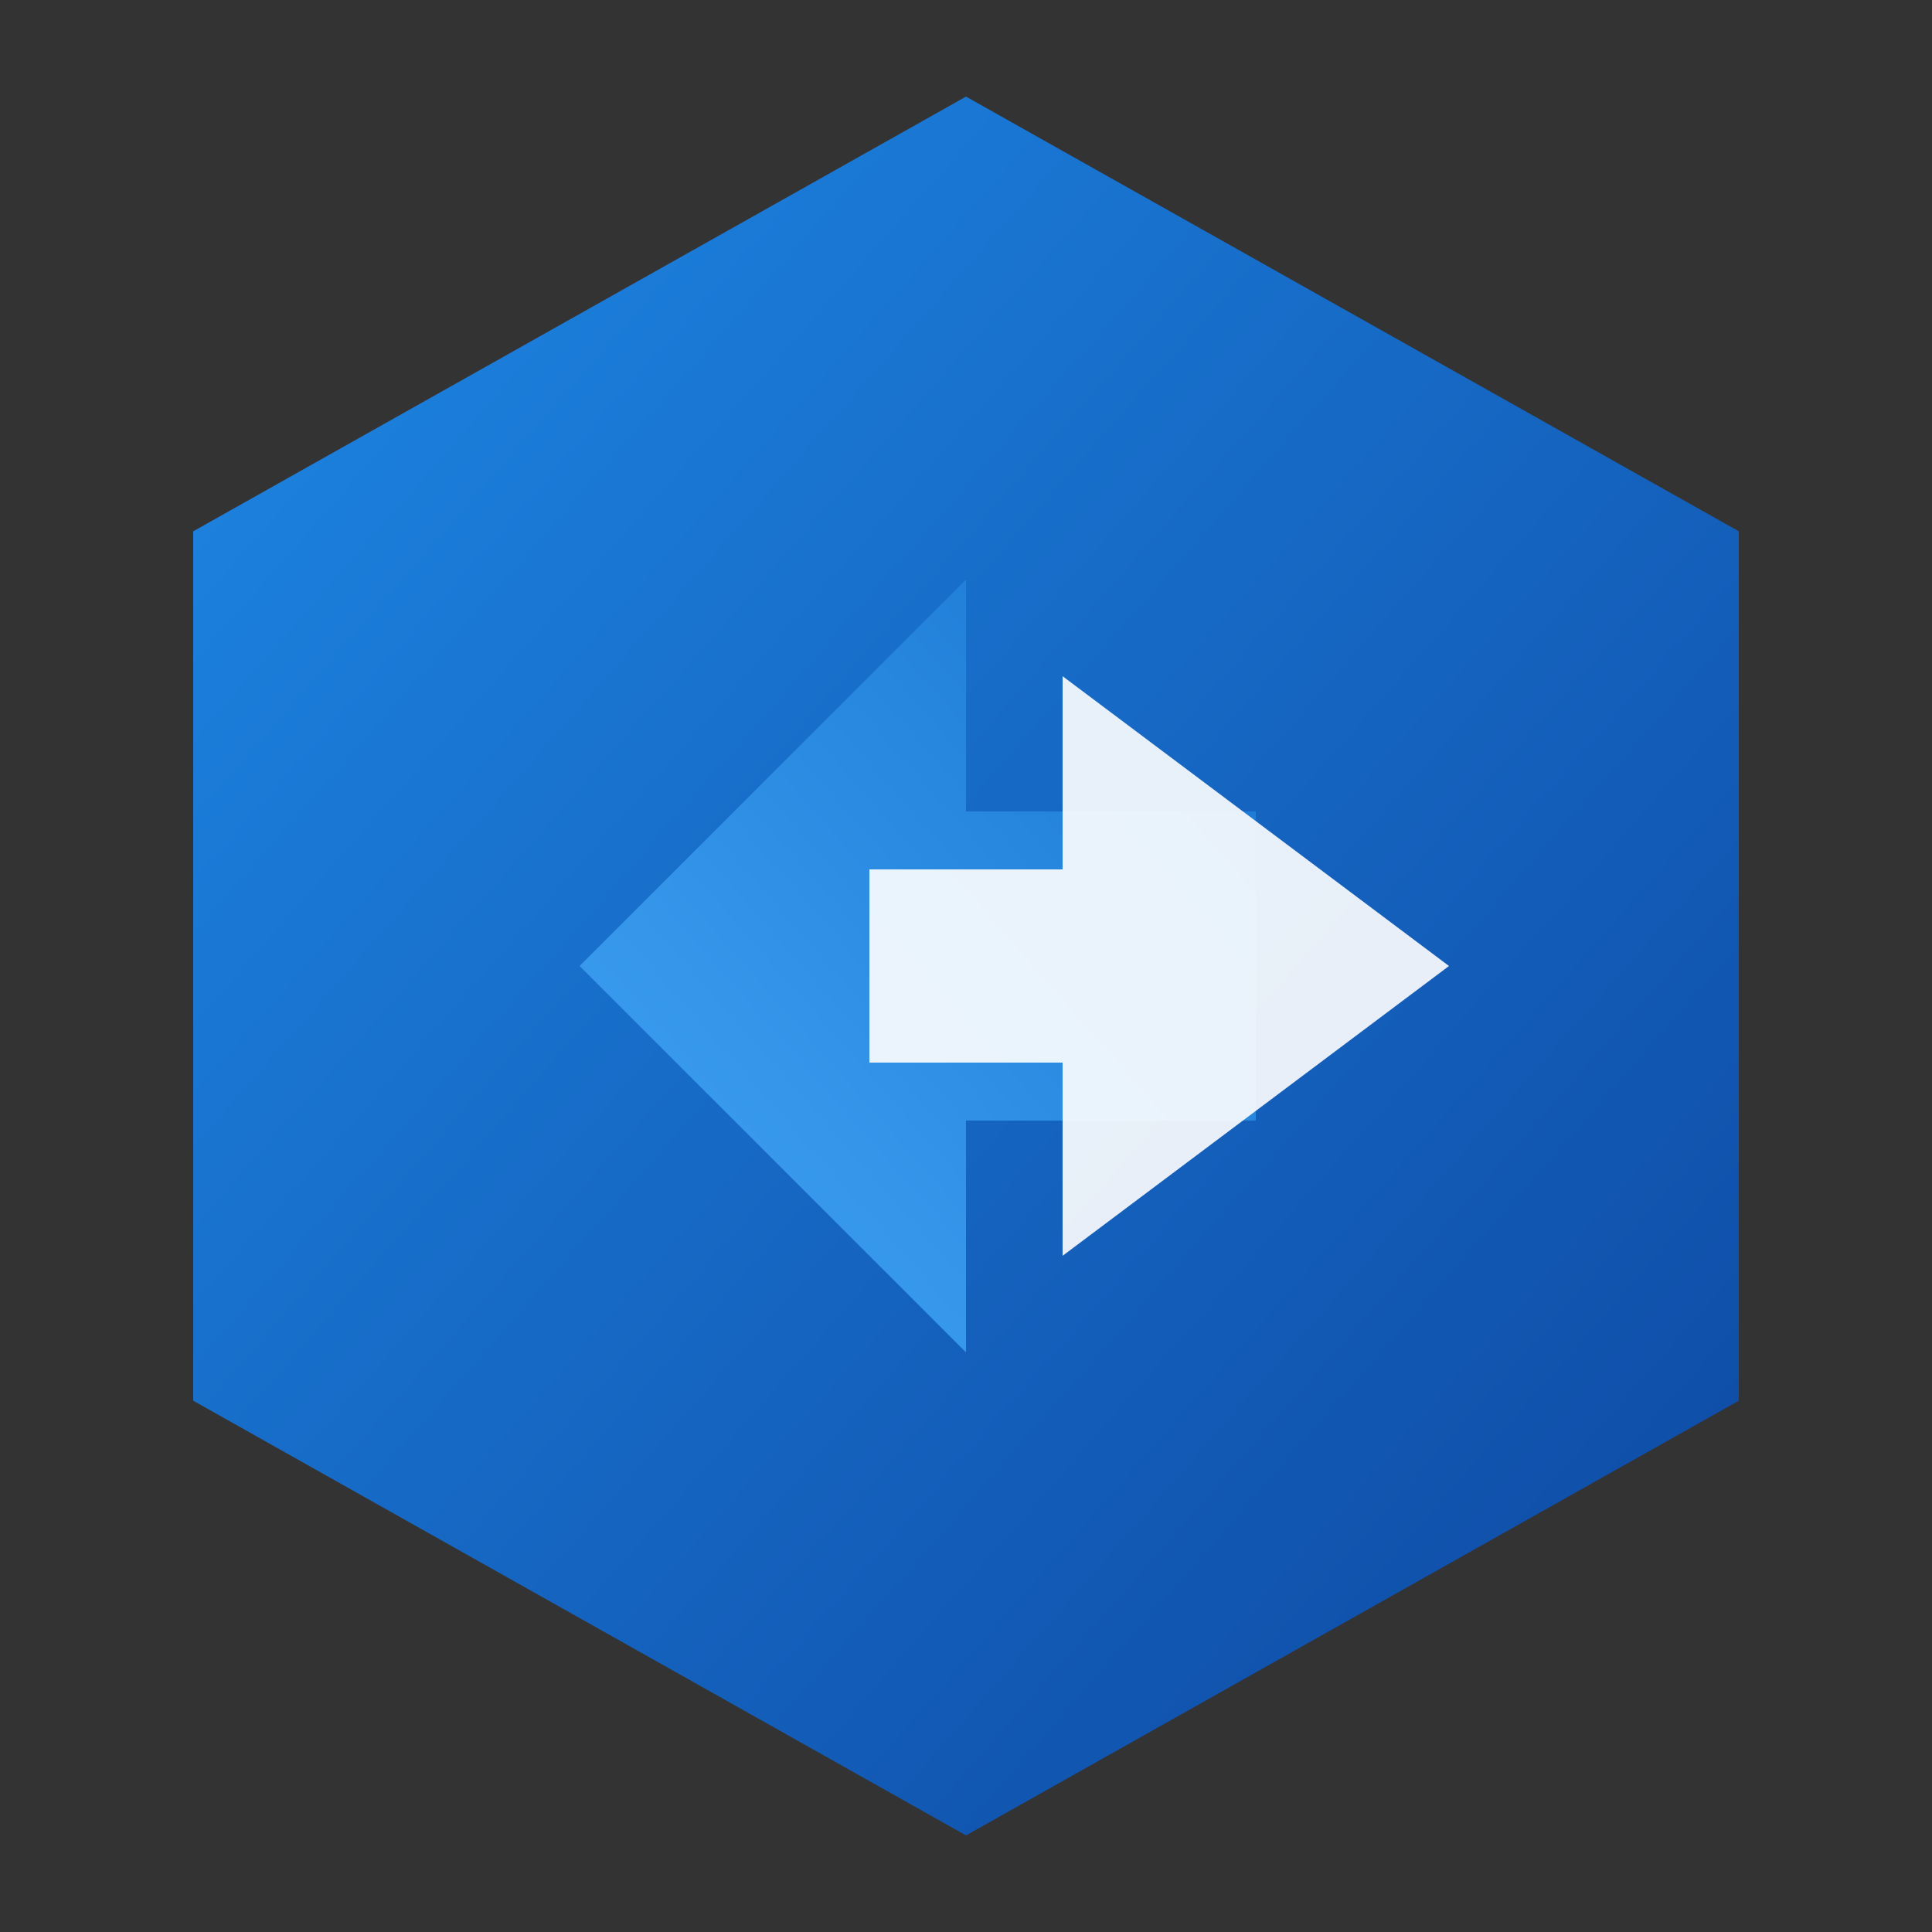
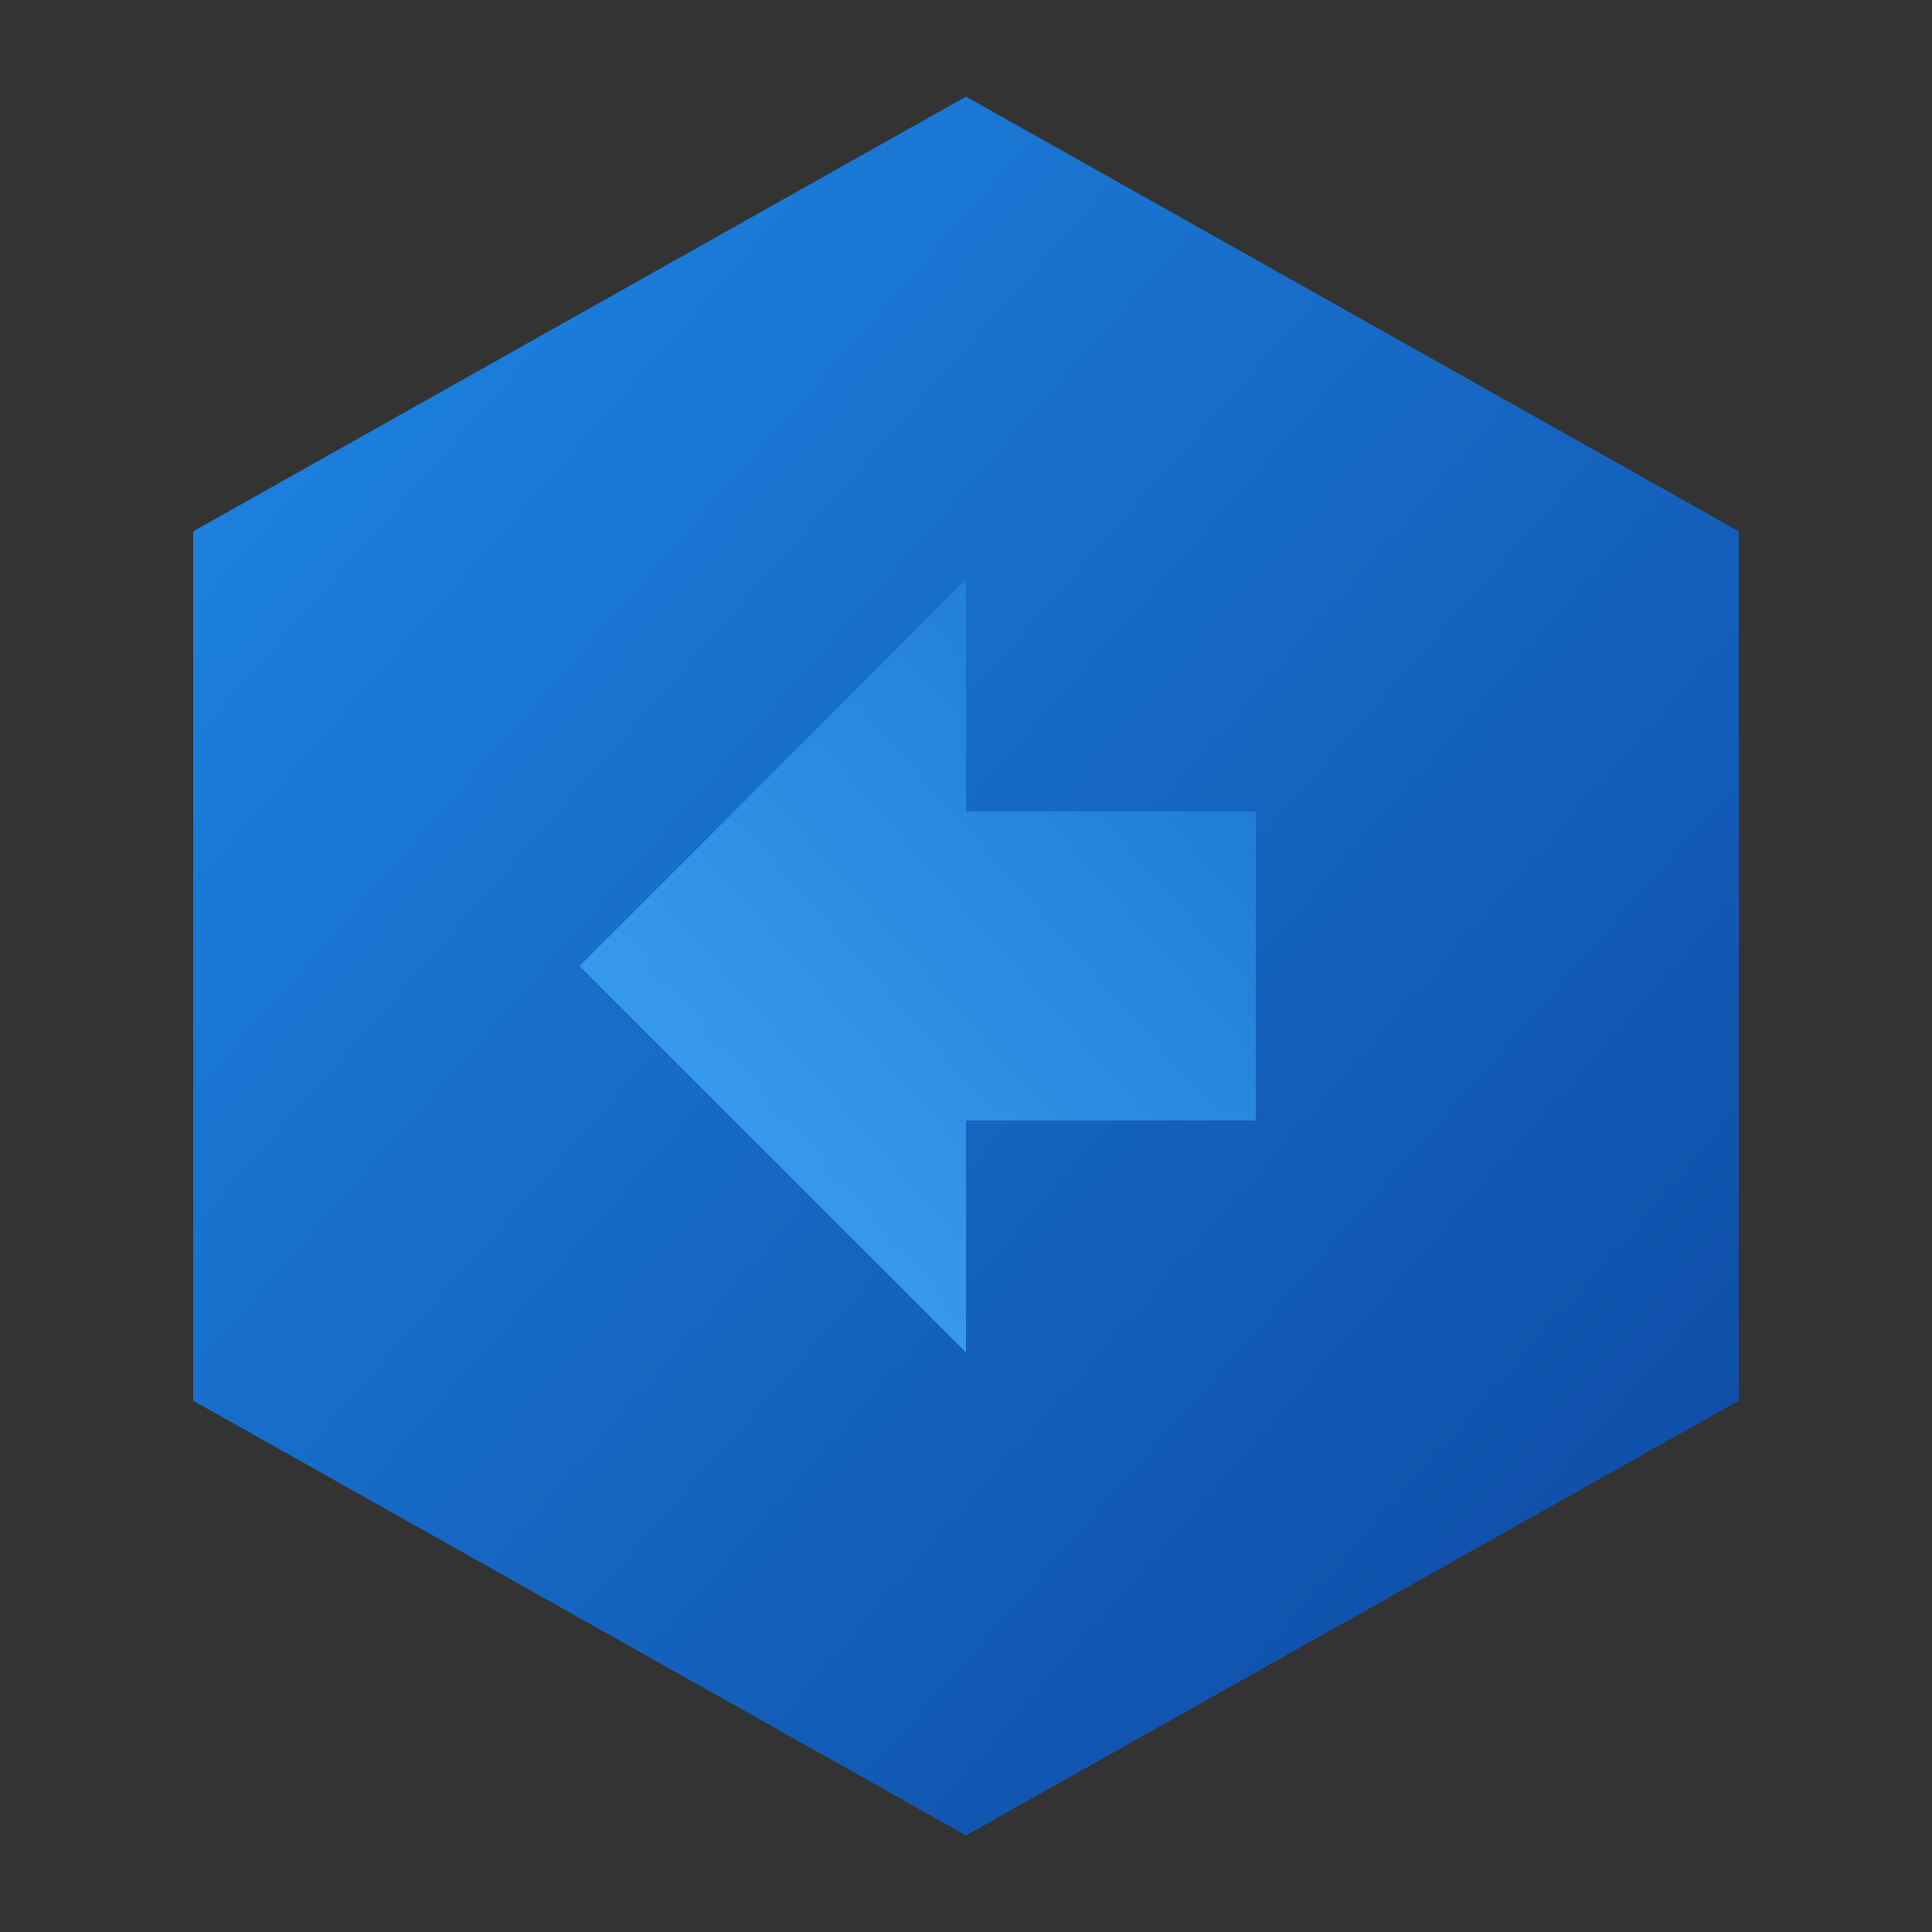
<svg xmlns="http://www.w3.org/2000/svg" viewBox="0 0 100 100">
  <rect x="0" y="0" width="100" height="100" fill="#333333" stroke="none" />
  <defs>
    <linearGradient id="grad1" x1="0%" y1="0%" x2="100%" y2="100%">
      <stop offset="0%" style="stop-color:#1E88E5;stop-opacity:1" />
      <stop offset="100%" style="stop-color:#0D47A1;stop-opacity:1" />
    </linearGradient>
    <linearGradient id="grad2" x1="0%" y1="100%" x2="100%" y2="0%">
      <stop offset="0%" style="stop-color:#42A5F5;stop-opacity:1" />
      <stop offset="100%" style="stop-color:#1976D2;stop-opacity:1" />
    </linearGradient>
  </defs>
  <polygon points="50,5 90,27.5 90,72.5 50,95 10,72.5 10,27.5" fill="url(#grad1)" />
  <polygon points="30,50 50,30 50,42 65,42 65,58 50,58 50,70" fill="url(#grad2)" />
-   <polygon points="55,35 75,50 55,65 55,55 45,55 45,45 55,45" fill="white" opacity="0.9" />
</svg>